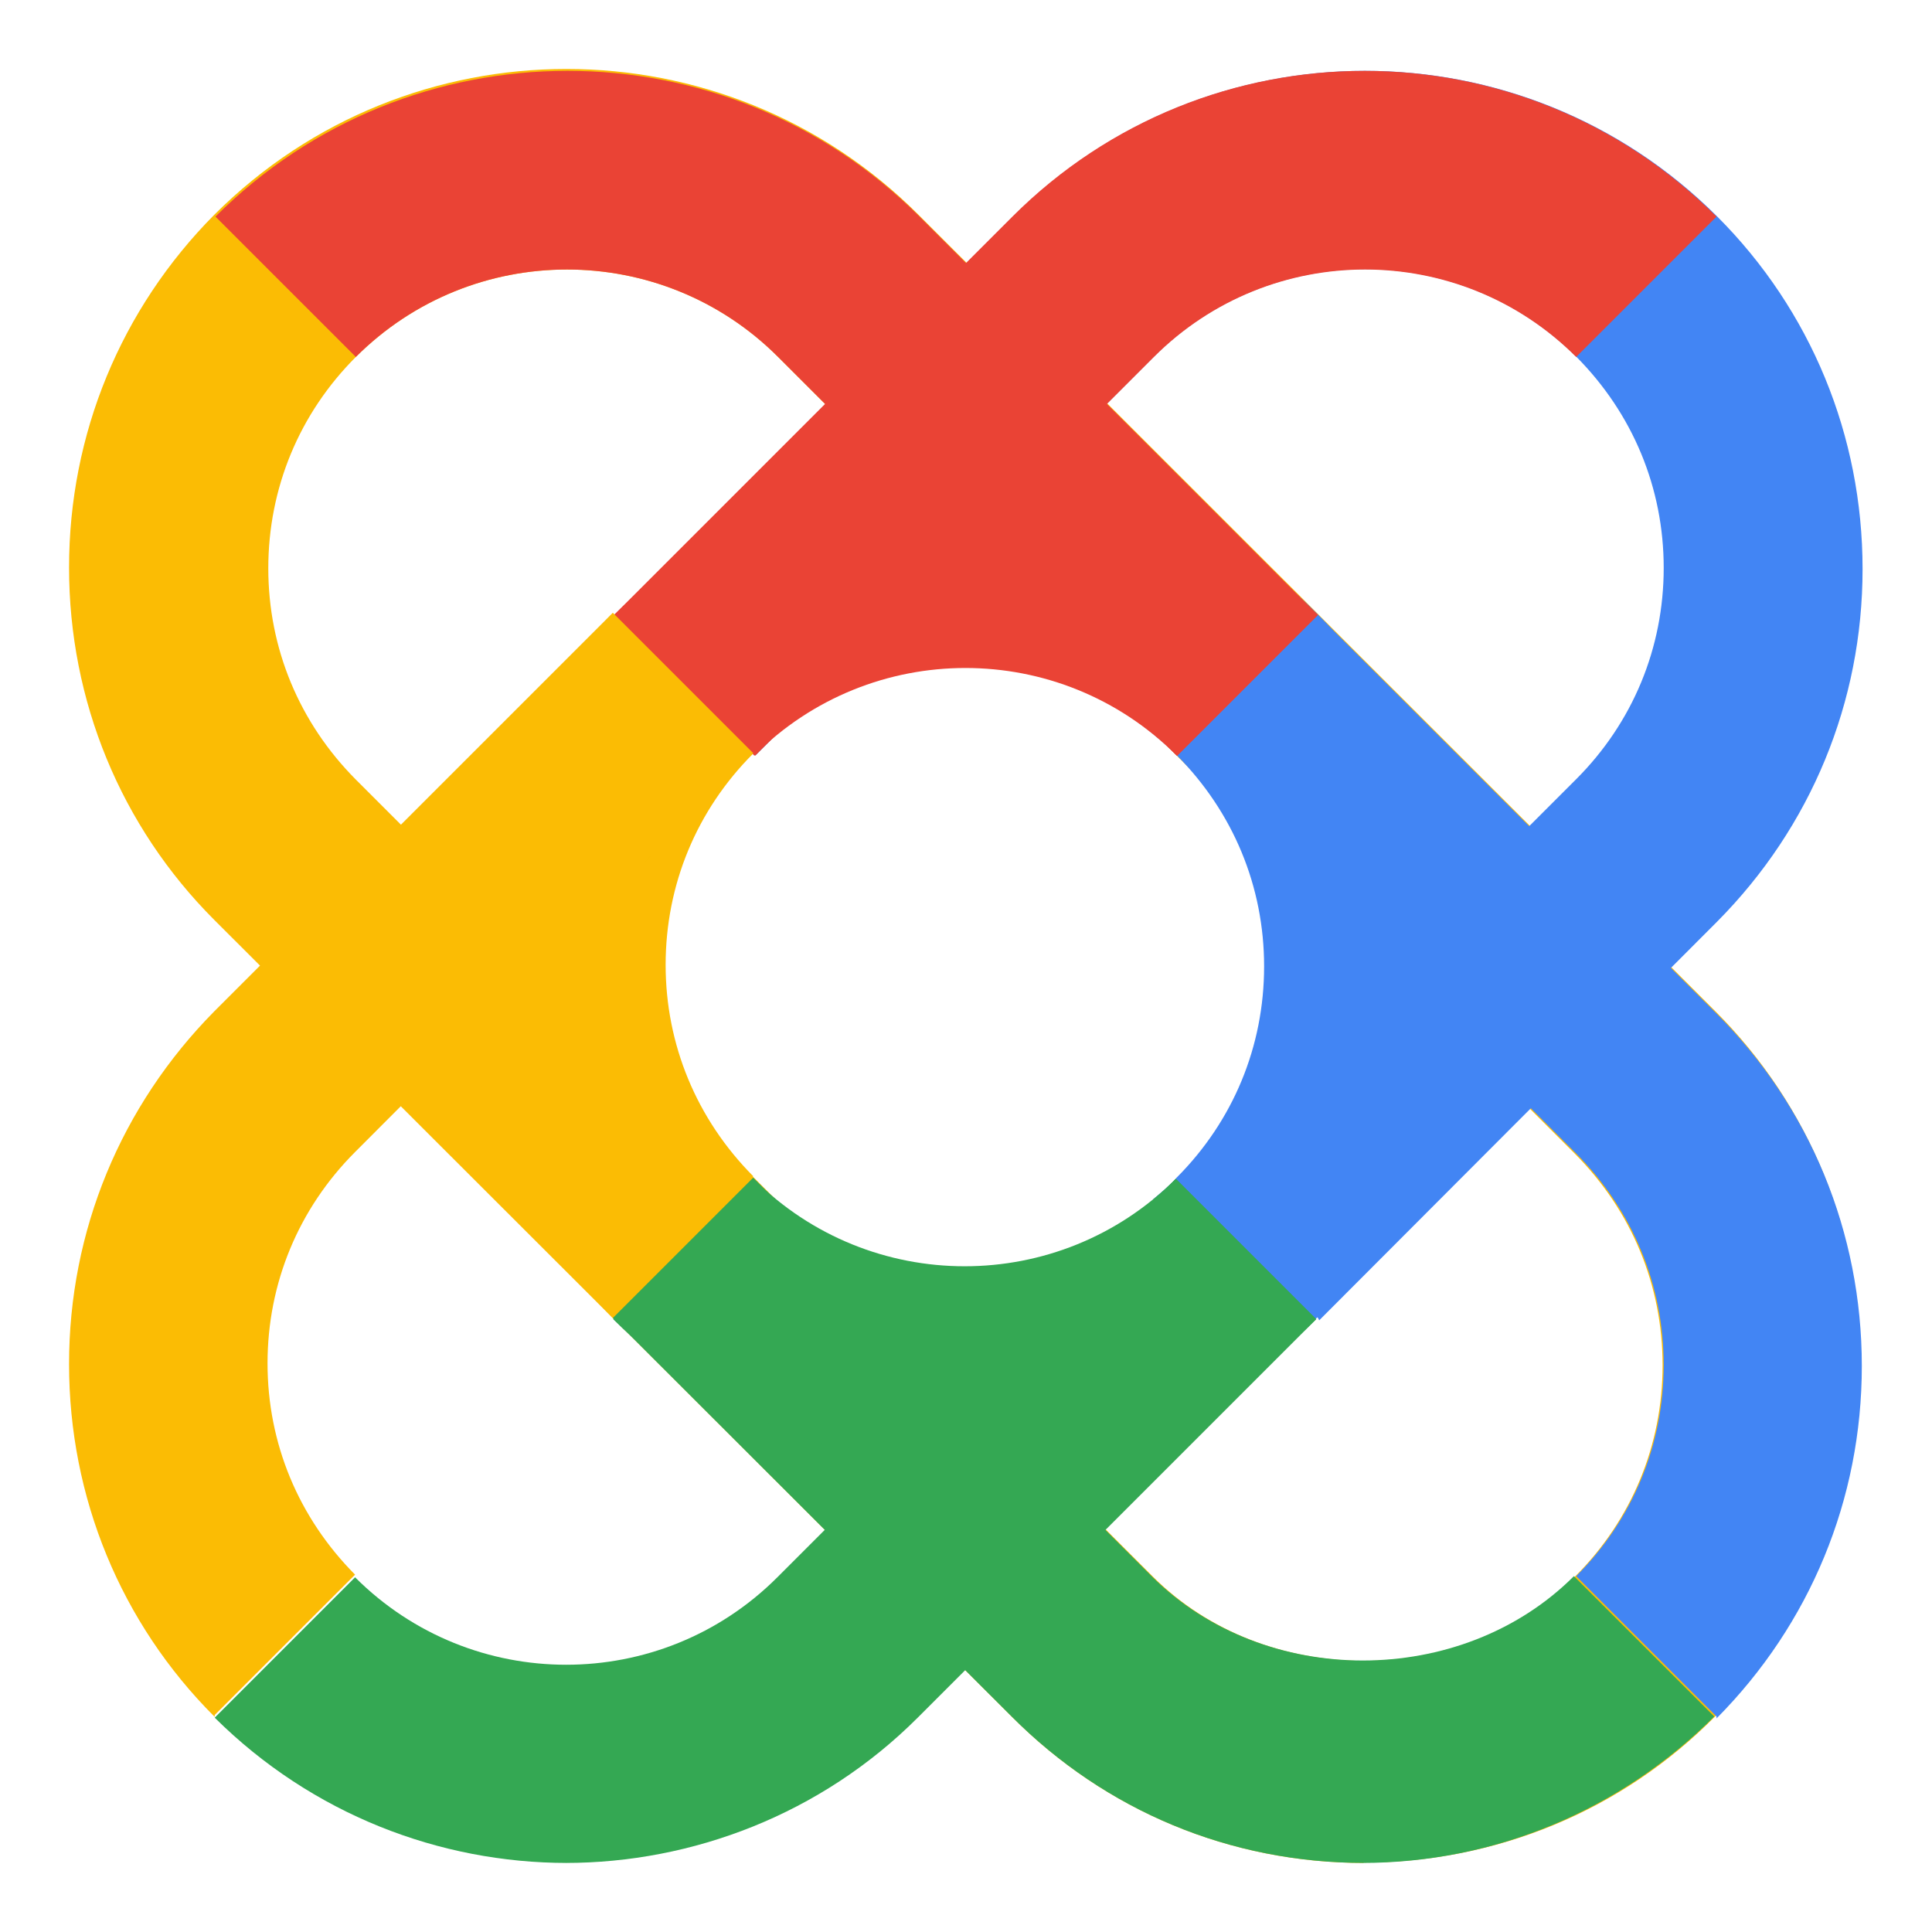
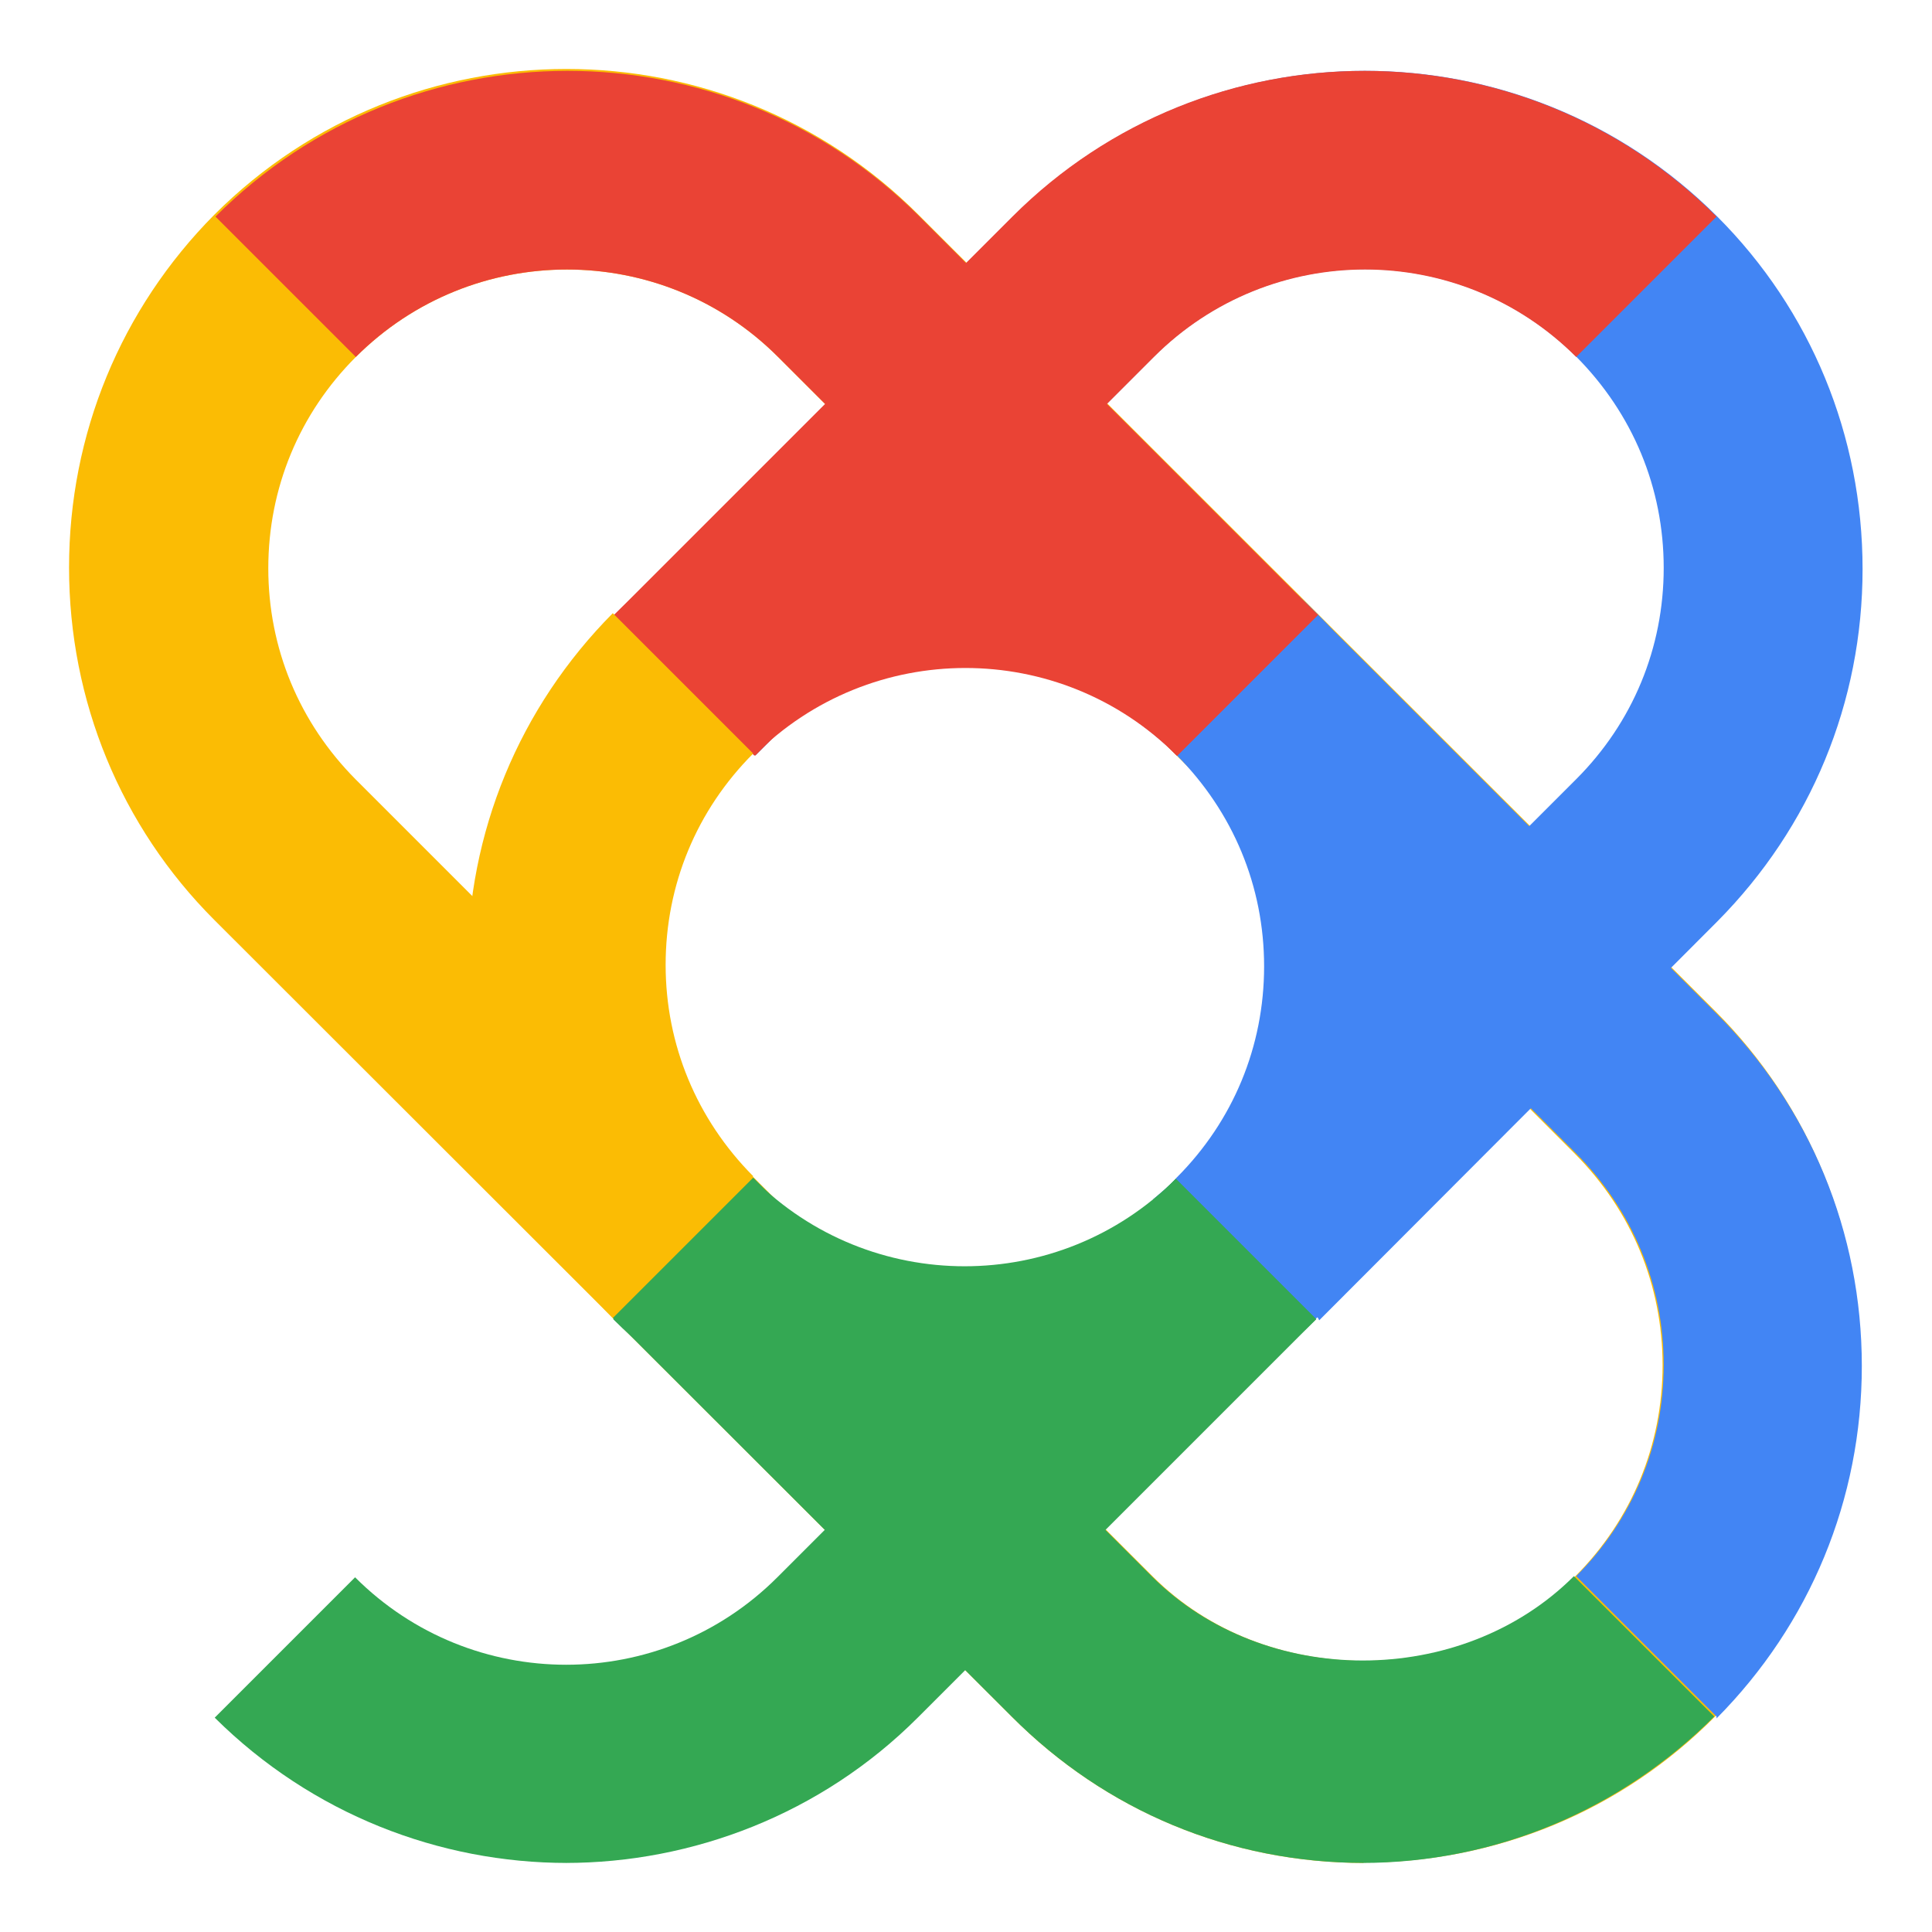
<svg xmlns="http://www.w3.org/2000/svg" width="160" height="160" viewBox="0 0 160 160" fill="none">
  <path d="M112.969 154.281C101.906 154.281 91.594 150 83.781 142.156L17.75 76.188C10 68.438 5.719 58.031 5.719 47C5.719 35.969 10 25.594 17.75 17.781C33.844 1.688 59.969 1.688 76.062 17.781L142.062 83.75C149.812 91.5 154.094 101.906 154.094 112.938C154.094 123.969 149.812 134.312 142.062 142.125C134.312 149.969 123.906 154.25 112.875 154.25L112.969 154.281ZM29.469 29.562C24.781 34.25 22.219 40.438 22.219 47.062C22.219 53.688 24.781 59.844 29.469 64.562L95.469 130.562C104.781 139.875 121.125 139.875 130.438 130.562C135.125 125.875 137.688 119.688 137.688 113.062C137.688 106.438 135.125 100.281 130.438 95.562L64.438 29.562C54.812 19.906 39.125 19.906 29.469 29.562Z" fill="#FBBC04" />
  <path d="M105.781 112.219L95.469 99.344C96.125 98.781 96.875 98.188 97.438 97.531C102.125 92.844 104.688 86.656 104.688 80.031C104.688 73.406 102.125 67.25 97.438 62.531C96.281 61.375 94.969 60.312 93.562 59.312L102.625 45.531C104.937 47.094 107.156 48.844 109.062 50.812C116.812 58.562 121.094 68.969 121.094 79.938C121.094 90.906 116.812 101.313 109.062 109.125C108 110.188 106.844 111.188 105.688 112.188H105.781V112.219Z" fill="#4285F4" />
  <path d="M109.156 109.156L97.531 97.531L130.531 64.531C135.219 59.844 137.781 53.656 137.781 47.031C137.781 40.406 135.219 34.25 130.531 29.531C120.875 19.875 105.219 19.875 95.562 29.531L62.562 62.562L50.938 50.938L83.906 17.938C100 1.844 126.125 1.844 142.219 17.938C149.969 25.688 154.25 36.094 154.25 47.125C154.25 58.156 149.969 68.5 142.219 76.312L109.25 109.344L109.156 109.156Z" fill="#4285F4" />
  <path d="M97.438 62.562L64.438 29.562C54.781 19.906 39.125 19.906 29.469 29.562L17.844 17.938C33.938 1.844 60.062 1.844 76.156 17.938L109.156 50.938L97.531 62.562H97.438Z" fill="#EA4335" />
  <path d="M62.469 62.562L50.844 50.938L83.844 17.938C99.938 1.844 126.062 1.844 142.156 17.938L130.531 29.562C120.875 19.906 105.219 19.906 95.562 29.562L62.562 62.562H62.469Z" fill="#EA4335" />
  <path d="M46.969 154.281C36.406 154.281 25.844 150.25 17.781 142.25L29.406 130.625C39.062 140.281 54.719 140.281 64.375 130.625L97.375 97.625L109 109.25L76 142.25C68 150.25 57.344 154.281 46.812 154.281H46.969Z" fill="#34A853" />
  <path d="M112.969 154.281C101.906 154.281 91.594 150 83.781 142.156L50.75 109.156L62.375 97.531L95.375 130.531C104.688 139.844 121.031 139.844 130.344 130.531L141.969 142.156C134.219 149.906 123.812 154.281 112.781 154.281H112.969Z" fill="#34A853" />
  <path d="M79.969 121.281C69.406 121.281 58.844 117.25 50.781 109.25L62.406 97.625C72.062 107.281 87.719 107.281 97.375 97.625L109 109.25C101 117.25 90.344 121.281 79.812 121.281H79.969Z" fill="#34A853" />
  <path d="M97.438 62.562C87.781 52.906 72.125 52.906 62.469 62.562L50.844 50.938C66.938 34.844 93.062 34.844 109.156 50.938L97.531 62.562H97.438Z" fill="#EA4335" />
  <path d="M50.75 109.156C43 101.406 38.719 91 38.719 79.969C38.719 68.938 43 58.594 50.75 50.781L62.375 62.406C57.688 67.094 55.125 73.281 55.125 79.906C55.125 86.5 57.688 92.688 62.375 97.406L50.75 109.031V109.156Z" fill="#FBBC04" />
-   <path d="M17.75 142.156C10 134.406 5.719 124 5.719 112.969C5.719 101.938 10 91.594 17.75 83.75L50.75 50.75L62.375 62.375L29.406 95.406C24.719 100.094 22.156 106.281 22.156 112.906C22.156 119.531 24.719 125.688 29.406 130.406L17.781 142.031V142.156H17.75Z" fill="#FBBC04" />
  <path d="M142.156 142.156L130.531 130.531C135.219 125.844 137.781 119.656 137.781 113.031C137.781 106.438 135.219 100.25 130.531 95.531L97.531 62.562L109.156 50.938L142.156 83.938C149.906 91.688 154.188 102.094 154.188 113.125C154.188 124.156 149.906 134.5 142.156 142.312V142.156Z" fill="#4285F4" />
</svg>